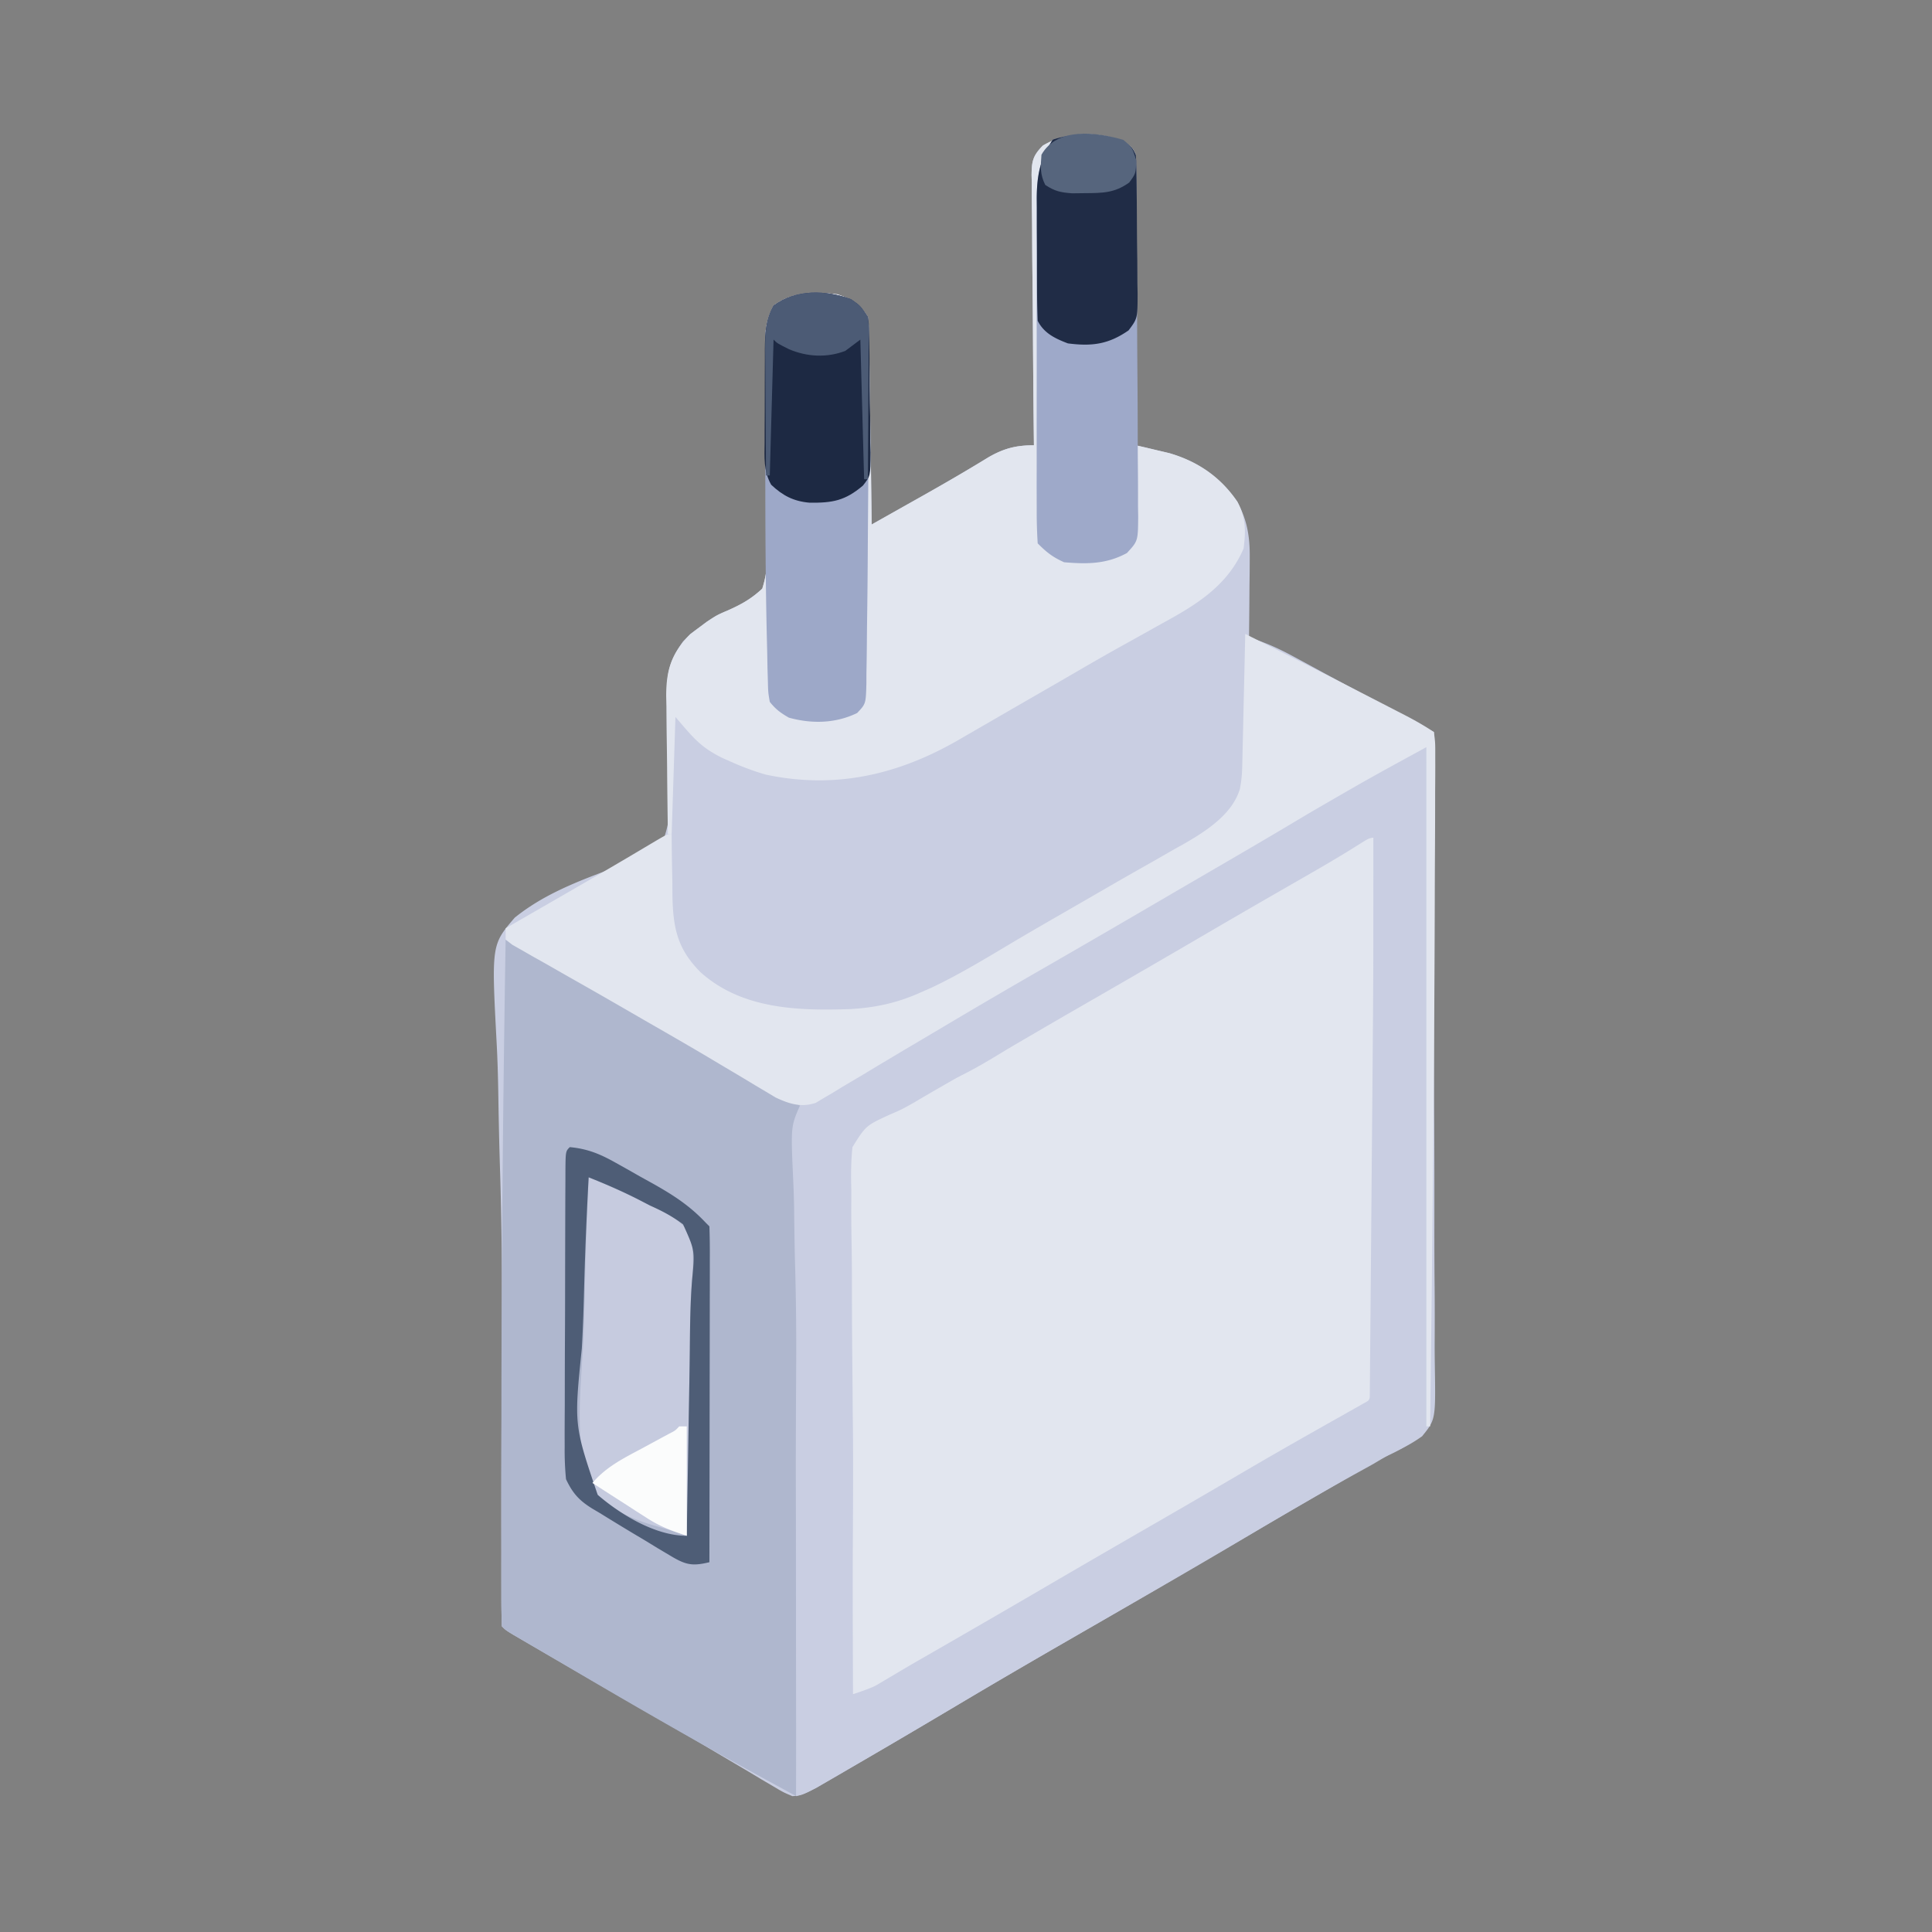
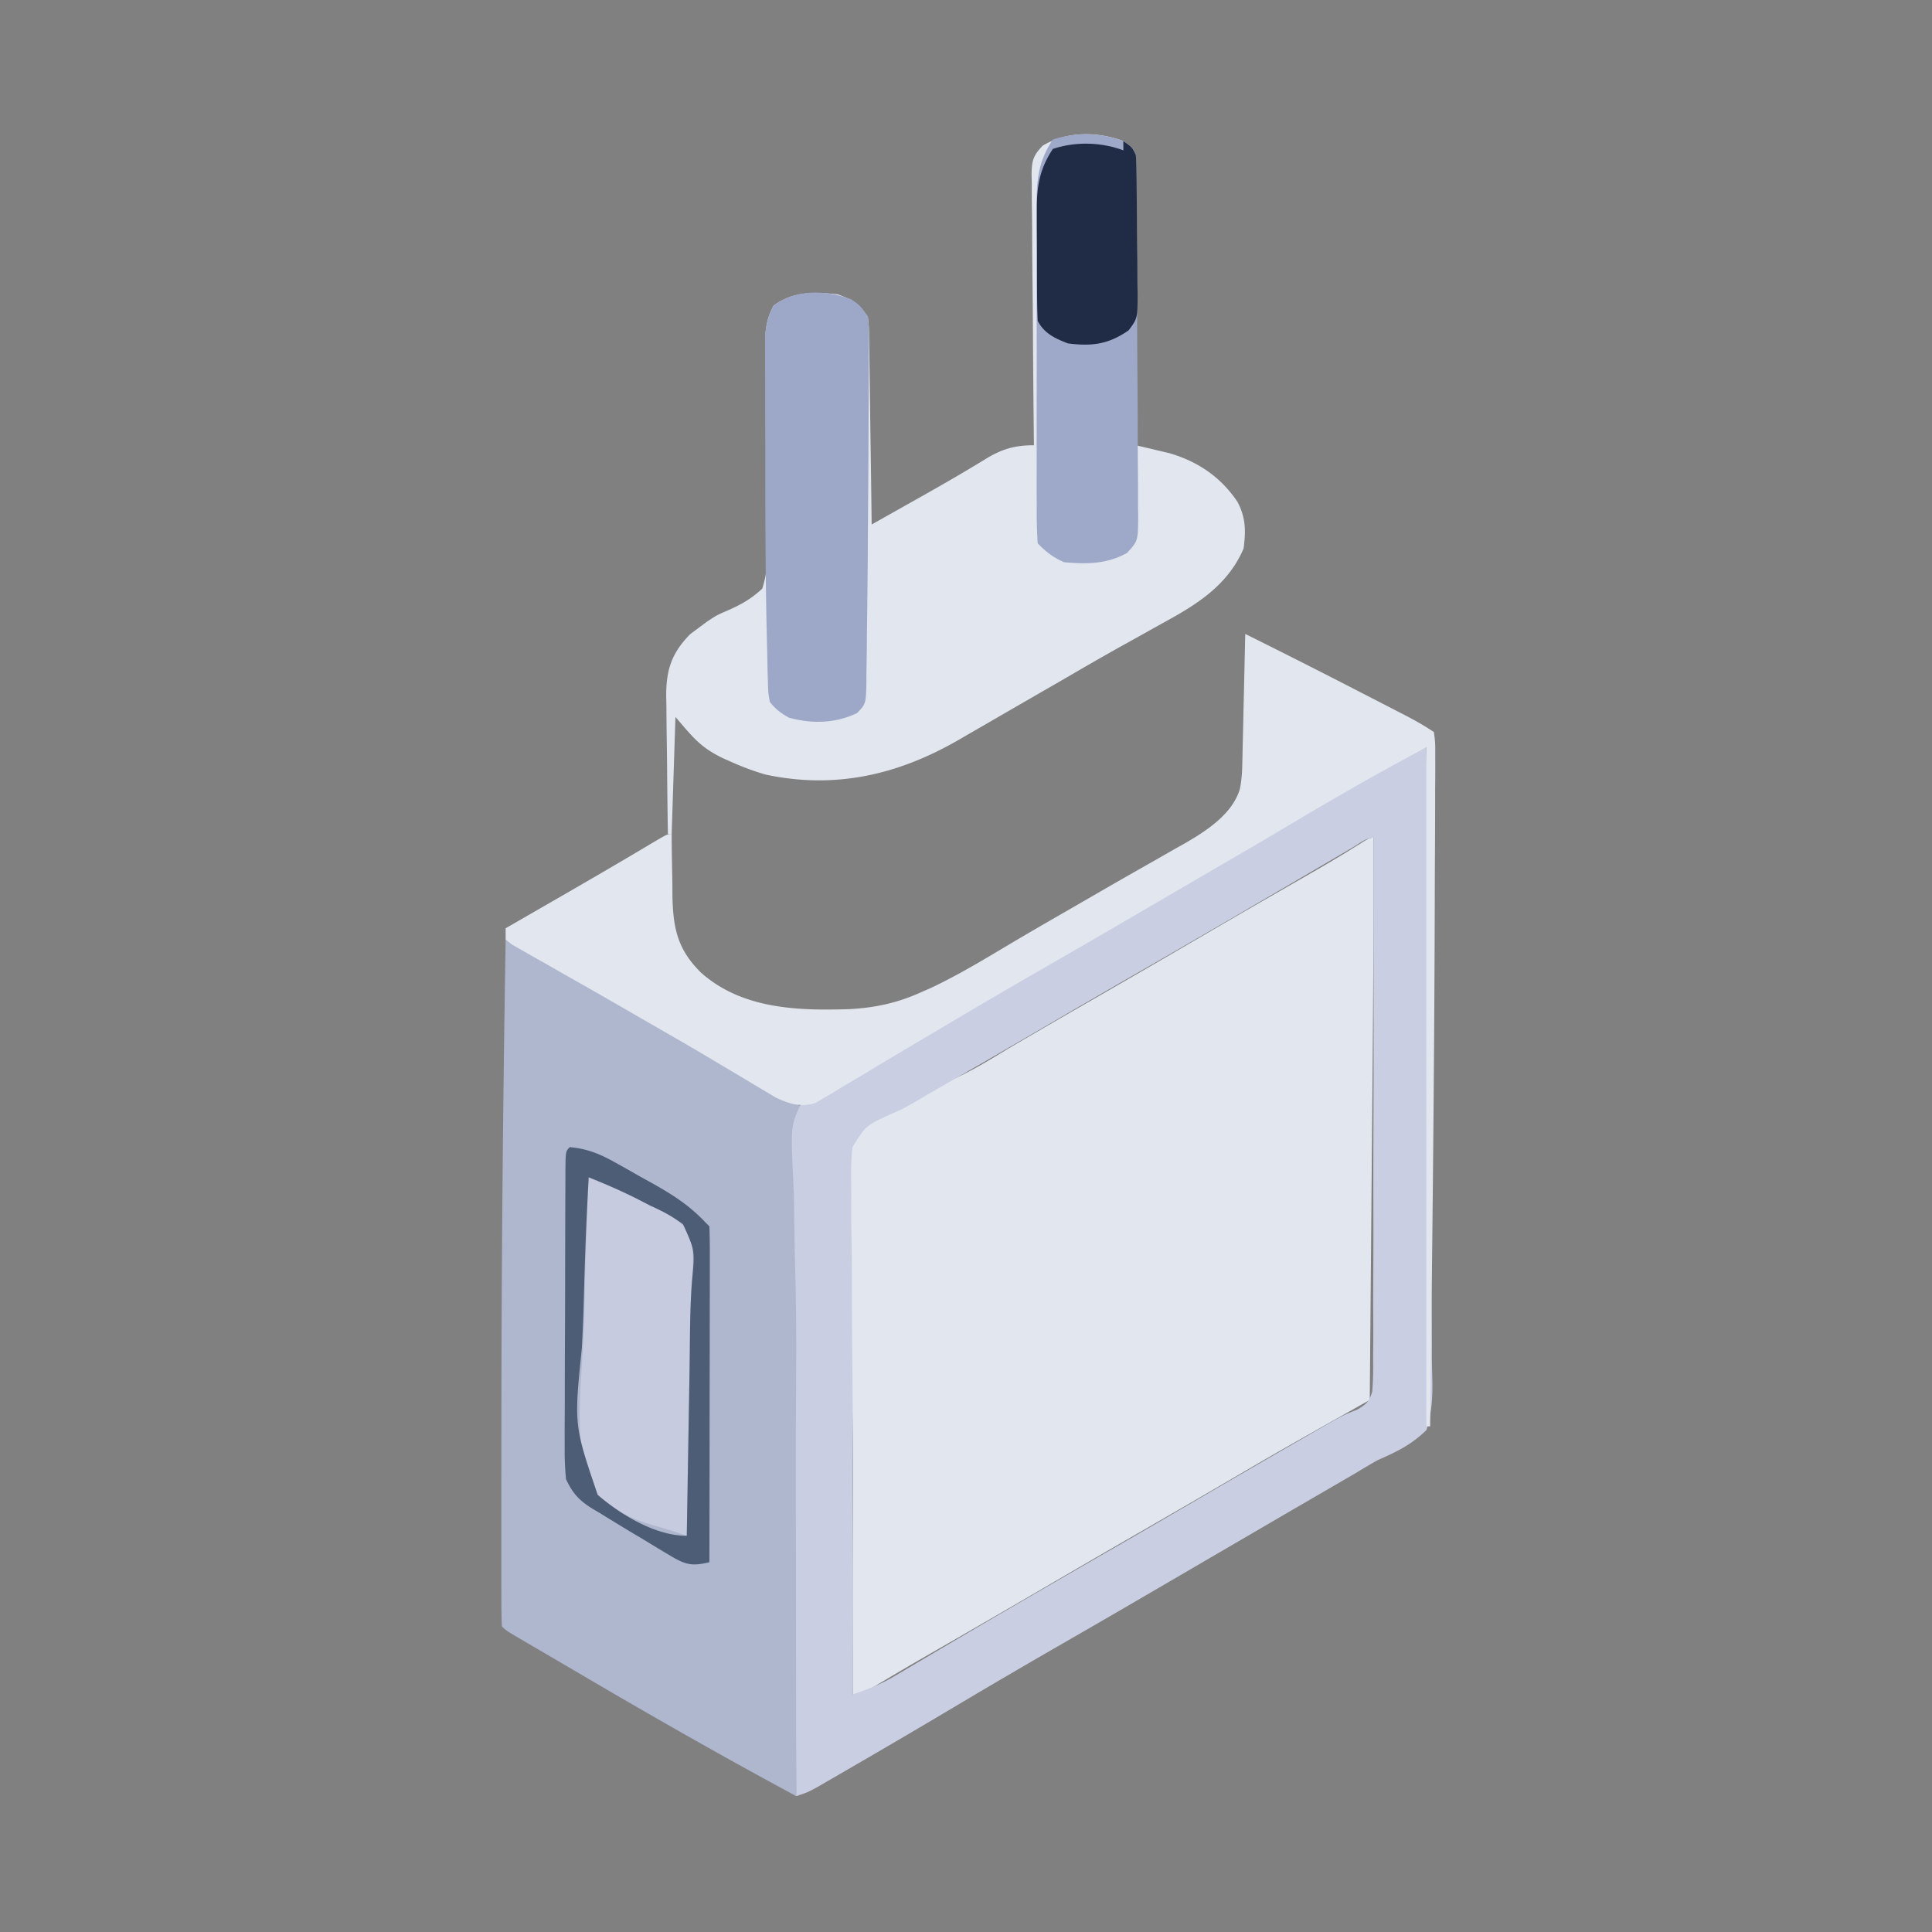
<svg xmlns="http://www.w3.org/2000/svg" width="512" height="512">
  <rect width="100%" height="100%" fill="#808080" stroke="none" />
-   <path d="M297.688 37.375C300 39 300 39 301 41c.093 2.441.126 4.854.114 7.295v2.277c0 2.49-.009 4.978-.016 7.467l-.005 5.17c-.003 4.541-.013 9.082-.024 13.623-.01 4.631-.015 9.263-.02 13.895-.01 9.09-.028 18.182-.049 27.273l2.436.562 3.228.77 3.186.75c7.687 2.241 13.354 6.32 17.994 12.793 2.662 4.893 3.402 9.307 3.351 14.836l-.02 3.77-.05 3.894-.027 3.965c-.024 3.22-.057 6.44-.098 9.66l2.614.8c3.406 1.207 6.395 2.674 9.57 4.395.577.311 1.154.623 1.75.943 1.837.991 3.67 1.989 5.503 2.987l3.584 1.938c2.34 1.263 4.679 2.53 7.017 3.797 3.966 2.146 7.943 4.27 11.923 6.39A248501451.8 248501451.8 0 0 1 380 194a11447.666 11447.666 0 0 1 .02 63.465c-.027 13.181-.01 26.361.062 39.543.047 9.023.058 18.046.043 27.069-.007 5.47.004 10.94.057 16.411.05 5.174.052 10.346.019 15.52-.004 1.907.01 3.814.041 5.721.228 14.458.228 14.458-3.37 18.896-2.566 1.837-4.985 3.118-7.872 4.375-1.695.974-3.382 1.96-5.059 2.965-1.79.995-3.583 1.986-5.378 2.973a1025.657 1025.657 0 0 0-25.875 14.937c-14.224 8.47-28.561 16.736-42.917 24.98-12.137 6.972-24.24 13.992-36.271 21.145-8.716 5.178-17.44 10.34-26.208 15.432-1.692.984-3.38 1.972-5.07 2.96l-3.093 1.792c-.897.52-1.793 1.042-2.717 1.58-3.99 2.045-3.99 2.045-6.412 2.236-2.428-1.025-2.428-1.025-5.164-2.656l-3.11-1.827-3.351-2.017c-1.164-.689-2.33-1.376-3.496-2.062a2142.123 2142.123 0 0 1-7.266-4.3c-5.546-3.29-11.145-6.49-16.738-9.7a7720.112 7720.112 0 0 1-26.438-15.313l-3.139-1.823-2.864-1.67-2.53-1.471C134 432 134 432 133 431c-.1-2.764-.136-5.503-.13-8.267l-.004-2.65c-.005-2.944-.002-5.886.001-8.83l-.007-6.255c-.011-11.492.022-22.983.078-34.475l.047-10.66c.01-2.394.02-4.787.032-7.18.062-14.477-.062-28.925-.525-43.394-.211-6.613-.34-13.226-.445-19.841-.075-4.388-.199-8.762-.436-13.144-1.37-25.912-1.37-25.912 4.789-33.108 7.057-5.686 15.178-9.036 23.6-12.196 8.76-3.296 8.76-3.296 16-9 2.503-7.216 1.647-15.13 1.25-22.625a680.736 680.736 0 0 1-.232-9.232 184.36 184.36 0 0 0-.213-5.72c-.224-6.1.644-9.42 4.195-14.423 1.938-1.969 1.938-1.969 4-3.5l2.24-1.675C190 163 190 163 193.067 161.683c3.513-1.57 6.112-3.052 8.933-5.683 1.72-5.258 1.495-10.366 1.32-15.82-.005-1.548-.004-3.095.002-4.643.002-4.06-.066-8.116-.151-12.176-.091-4.93-.106-9.862-.126-14.793a790.63 790.63 0 0 0-.116-11.508l-.03-2.14c-.026-1.903-.06-3.806-.097-5.708.199-3.229.703-5.359 2.198-8.212 5.136-3.819 10.863-3.684 17-3 4.161 1.533 5.54 2.309 8 6 .278 2.449.278 2.449.319 5.39l.06 3.336.035 3.598.059 3.687c.06 3.892.106 7.784.152 11.677l.117 7.908c.096 6.468.181 12.936.258 19.404 3.626-2.04 7.25-4.082 10.875-6.125l3.07-1.727c5.714-3.223 11.374-6.509 16.964-9.943C266.036 118.826 269.264 118 274 118l-.034-2.896c-.101-9.005-.176-18.01-.225-27.015-.026-4.63-.062-9.26-.118-13.89-.055-4.467-.084-8.934-.097-13.401-.01-1.705-.028-3.41-.055-5.115a442.866 442.866 0 0 1-.039-7.16l-.054-2.139c.039-3.688.354-5.11 2.97-7.792 6.394-3.839 14.455-3.784 21.34-1.217z" fill="#C9CEE2" />
  <path d="M364 222c.031 19.07-.052 38.135-.219 57.203l-.067 8.019a103322.805 103322.805 0 0 0-.34 40.025c-.124 14.584-.248 29.169-.374 43.753l-2.007 1.133-9.082 5.13-3.157 1.782a1360.024 1360.024 0 0 0-20.567 11.83A3943.152 3943.152 0 0 1 303 405.5a5107.157 5107.157 0 0 0-27.935 16.215 4860.83 4860.83 0 0 1-25.987 15.049l-3.062 1.763-2.983 1.715a697.076 697.076 0 0 0-6.394 3.755l-3.28 1.944-2.97 1.776C228 449 228 449 226 449a20529.448 20529.448 0 0 1-.041-15.746c-.025-8.874-.022-17.746.032-26.619.019-3.435.036-6.871.052-10.307l.013-2.636a764.4 764.4 0 0 0-.62-34.389c-.237-5.884-.378-11.77-.494-17.657-.085-4.018-.222-8.02-.482-12.03-1.274-20.181-1.274-20.181 2.54-28.616 6.674-7.16 15.505-10.85 24.434-14.468 5.526-2.374 10.568-5.464 15.691-8.594 1.959-1.151 3.92-2.299 5.883-3.442l2.962-1.73c5.333-3.107 10.682-6.186 16.03-9.266a4962.506 4962.506 0 0 0 27.926-16.21A2854.292 2854.292 0 0 1 336 237.964l1.775-1.022a6089.75 6089.75 0 0 1 8.498-4.882c4.518-2.598 9.01-5.209 13.414-7.995C363 222 363 222 364 222z" fill="#E2E6EF" />
  <path d="M134 249c3.791 1.479 7.237 3.175 10.77 5.203l3.406 1.95c1.212.7 2.424 1.398 3.637 2.097l3.775 2.167a3193.643 3193.643 0 0 1 26.452 15.361c6.592 3.865 13.22 7.663 19.855 11.451l2.949 1.685L212 293c.079 38.45-.122 76.895-.445 115.344a59909.6 59909.6 0 0 0-.182 22.225c-.121 15.144-.246 30.287-.373 45.431l-5.302-2.891-2.983-1.626c-16.484-9.003-32.77-18.347-48.962-27.865a3725.724 3725.724 0 0 0-8-4.684l-4.69-2.747-2.153-1.256c-4.795-2.816-4.795-2.816-5.91-3.931-.1-2.78-.136-5.535-.13-8.315l-.005-2.665c-.004-2.957-.001-5.914.002-8.872 0-2.094-.002-4.188-.004-6.283-.003-5.656.002-11.312.008-16.969.004-3.506.006-7.012.007-10.518.016-42.798.418-85.586 1.122-128.378z" fill="#AFB7CE" />
  <path d="M297.688 37.375C300 39 300 39 301 41c.093 2.441.126 4.854.114 7.295v2.277c0 2.49-.009 4.978-.016 7.467l-.005 5.17c-.003 4.541-.013 9.082-.024 13.623-.01 4.631-.015 9.263-.02 13.895-.01 9.09-.028 18.182-.049 27.273l2.436.562 3.228.77 3.186.75c7.6 2.216 13.668 6.32 18.091 12.91 2.234 4.237 2.225 7.73 1.622 12.383-4.213 9.773-12.404 14.848-21.438 19.75-1.732.969-3.463 1.937-5.194 2.908-1.787.999-3.578 1.99-5.369 2.982-5.67 3.147-11.266 6.419-16.875 9.673-2.15 1.24-4.301 2.48-6.453 3.718a5076.076 5076.076 0 0 0-12.218 7.063l-5.579 3.219-2.503 1.457c-15.954 9.177-32.565 13.055-51.008 9.132A67.732 67.732 0 0 1 194 202l-2.566-1.133c-5.89-2.93-7.688-5.33-12.434-10.867l-1 31h-1c-.1-6.138-.172-12.276-.22-18.414-.02-2.087-.047-4.173-.082-6.26a870.307 870.307 0 0 1-.089-9.017l-.062-2.807c-.003-6.958 1.383-11.382 6.39-16.47L185 166.5l2.24-1.675C190 163 190 163 193.067 161.683c3.513-1.57 6.112-3.052 8.933-5.683 1.72-5.258 1.495-10.366 1.32-15.82-.005-1.548-.004-3.095.002-4.643.002-4.06-.066-8.116-.151-12.176-.091-4.93-.106-9.862-.126-14.793a790.63 790.63 0 0 0-.116-11.508l-.03-2.14c-.026-1.903-.06-3.806-.097-5.708.199-3.229.703-5.359 2.198-8.212 5.136-3.819 10.863-3.684 17-3 4.161 1.533 5.54 2.309 8 6 .278 2.449.278 2.449.319 5.39l.06 3.336.035 3.598.059 3.687c.06 3.892.106 7.784.152 11.677l.117 7.908c.096 6.468.181 12.936.258 19.404 3.626-2.04 7.25-4.082 10.875-6.125l3.07-1.727c5.714-3.223 11.374-6.509 16.964-9.943C266.036 118.826 269.264 118 274 118l-.034-2.896c-.101-9.005-.176-18.01-.225-27.015-.026-4.63-.062-9.26-.118-13.89-.055-4.467-.084-8.934-.097-13.401-.01-1.705-.028-3.41-.055-5.115a442.866 442.866 0 0 1-.039-7.16l-.054-2.139c.039-3.688.354-5.11 2.97-7.792 6.394-3.839 14.455-3.784 21.34-1.217z" fill="#E2E6EF" />
  <path d="M378 198c.304 23.46.533 46.921.674 70.384.067 10.894.158 21.787.307 32.68.13 9.497.213 18.992.242 28.488.017 5.029.057 10.054.151 15.082.089 4.735.116 9.467.096 14.202.004 1.736.03 3.47.08 5.205.144 5.265.09 9.92-1.55 14.959-3.942 3.863-7.936 5.788-13 8a234.595 234.595 0 0 0-5.676 3.352 3894.177 3894.177 0 0 1-5.637 3.273l-6.3 3.664-3.21 1.864c-5.063 2.943-10.12 5.895-15.177 8.847l-6.008 3.504c-3.975 2.319-7.949 4.639-11.922 6.96a5265.05 5265.05 0 0 1-30.882 17.911A2142.265 2142.265 0 0 0 253.5 452a2607.25 2607.25 0 0 1-26.263 15.432 3853.59 3853.59 0 0 0-5.102 2.96l-3.104 1.792-2.732 1.58C214 475 214 475 211 476c-.024-15.887-.041-31.774-.052-47.66a24898.942 24898.942 0 0 0-.033-28.596l-.006-4.287a3282.5 3282.5 0 0 1 .035-23.493 39419.228 39419.228 0 0 0 .056-10.546c.046-8.83-.05-17.64-.302-26.466-.134-5.013-.2-10.026-.254-15.04a245.636 245.636 0 0 0-.226-6.966c-.661-14.385-.661-14.385 1.782-19.946 4.283-4.662 9.968-6.944 15.794-9.12 3.22-1.284 6.012-3.002 8.956-4.83l3.11-1.855 3.14-1.882c2.33-1.39 4.663-2.778 6.996-4.165l1.768-1.05c11.416-6.775 22.954-13.342 34.465-19.952a3042.45 3042.45 0 0 0 39.637-23.148c11.063-6.57 22.202-13.003 33.363-19.405 2.484-1.428 4.963-2.865 7.439-4.308l2.01-1.166c1.661-.963 3.32-1.93 4.978-2.896C376 198 376 198 378 198zm-19.504 26.57c-.956.56-1.911 1.12-2.896 1.695l-3.163 1.86-6.636 3.887-3.44 2.017a8508.076 8508.076 0 0 1-15.236 8.909l-2.979 1.738a5495.342 5495.342 0 0 1-25.435 14.718 4715.111 4715.111 0 0 0-24.646 14.321 4860.83 4860.83 0 0 1-25.987 15.049 475 475 0 0 0-5.869 3.433C239 294 239 294 235.836 295.37c-6.351 2.913-6.351 2.913-9.924 8.608-.404 3.793-.419 7.489-.303 11.293 0 1.448-.005 2.896-.016 4.344-.013 3.919.047 7.834.12 11.752.063 4.102.058 8.203.059 12.305.01 6.892.059 13.783.133 20.674.112 10.673.105 21.345.075 32.018l-.024 10.292-.006 2.517c-.019 8.747-.006 17.495.015 26.242l.005 2.134c.009 3.818.019 7.635.03 11.452 3.958-1.28 7.411-2.642 10.992-4.766l2.847-1.675 3.036-1.809 6.5-3.832 3.344-1.979c5.04-2.979 10.098-5.928 15.156-8.877l2.98-1.739a5438.765 5438.765 0 0 1 25.434-14.717A4160.67 4160.67 0 0 0 318 397a5212.983 5212.983 0 0 1 26.063-15.125l3.298-1.902c8.61-4.962 8.61-4.962 12.259-6.379 2.424-1.406 3.232-2.09 4.03-4.81.257-2.986.28-5.904.236-8.901l.033-3.442c.028-3.773.006-7.543-.017-11.316.01-2.64.022-5.28.038-7.92.03-6.267.027-12.534.01-18.801-.018-7.02.004-14.038.029-21.057.047-13.391.05-26.783.03-40.175a14748.905 14748.905 0 0 1-.01-26.696L364 222c-1.984 0-3.854 1.602-5.504 2.57z" fill="#C9CEE2" />
  <path d="M330 168a2247.254 2247.254 0 0 1 30.287 15.33c2.07 1.068 4.14 2.132 6.211 3.197l3.99 2.059 1.856.953c2.661 1.377 5.158 2.796 7.656 4.461.367 2.846.367 2.846.356 6.566l.007 2.072c.003 2.308-.016 4.616-.035 6.924a2679.21 2679.21 0 0 1-.062 18.588c-.021 3.8-.031 7.598-.041 11.397C380.1 285.7 379.558 331.851 379 378h-1V198c-15.494 8.467-15.494 8.467-30.75 17.313a9802.616 9802.616 0 0 1-5.555 3.304l-2.827 1.683c-4.9 2.904-9.821 5.771-14.743 8.637l-3.027 1.764-6.075 3.537a7969.114 7969.114 0 0 0-8.96 5.23 5202.846 5202.846 0 0 1-30.875 17.907c-8.465 4.87-16.892 9.8-25.285 14.793-2.809 1.67-5.622 3.332-8.434 4.996a1780.63 1780.63 0 0 0-12.625 7.547c-1.885 1.118-3.77 2.235-5.656 3.351l-2.568 1.573-2.39 1.4-2.05 1.23c-3.863 1.302-7.055.263-10.652-1.426l-2.45-1.472-2.816-1.67-3.012-1.822c-2.161-1.285-4.322-2.568-6.484-3.852l-3.381-2.016c-5.432-3.22-10.91-6.361-16.385-9.507l-6.46-3.734a1530.68 1530.68 0 0 0-11.775-6.733c-2.801-1.586-5.595-3.186-8.39-4.783-1.044-.585-2.088-1.17-3.164-1.771l-2.875-1.65-2.545-1.441L134 249v-3l2.117-1.218c3.274-1.885 6.547-3.77 9.82-5.657l1.784-1.027c8.185-4.717 16.353-9.46 24.464-14.303C176.895 221 176.895 221 178 221l.012 2.352c.034 3.55.104 7.098.175 10.648l.018 3.7c.207 8.506 1.43 13.957 7.516 20.012 10.938 9.758 25.821 10.18 39.646 9.706 6.73-.397 12.442-1.636 18.633-4.418l2.844-1.25c7.307-3.457 14.213-7.657 21.152-11.79 4.762-2.829 9.558-5.596 14.36-8.356a4529.64 4529.64 0 0 0 10.019-5.784c4.3-2.486 8.613-4.947 12.938-7.39l5.875-3.368 2.696-1.499c5.732-3.315 12.649-7.732 14.683-14.431.427-2.102.59-4.024.638-6.166l.06-2.365.051-2.523.063-2.606c.066-2.74.125-5.481.183-8.222l.131-5.582c.107-4.556.209-9.112.307-13.668z" fill="#E2E6EF" />
  <path d="M225.563 79.313C228 81 228 81 230 84c.247 2.215.247 2.215.243 4.843l.01 3.012-.023 3.29v3.447c-.003 3.74-.021 7.48-.042 11.22l-.029 7.72c-.029 6.553-.075 13.107-.129 19.66-.029 3.654-.051 7.307-.072 10.96-.034 5.408-.091 10.814-.169 16.22a937.017 937.017 0 0 0-.06 5.993 706.67 706.67 0 0 1-.12 8.283l-.003 2.454c-.145 5.41-.145 5.41-2.457 7.857-5.718 2.769-11.994 2.914-18.087 1.228-2.185-1.258-3.497-2.208-5.062-4.187-.43-2.514-.43-2.514-.505-5.57l-.105-3.5-.066-3.832c-.032-1.34-.065-2.678-.1-4.017-.352-14.989-.411-29.984-.41-44.977 0-3.956-.013-7.911-.03-11.867-.011-3.093-.013-6.185-.013-9.278a969.512 969.512 0 0 0-.013-4.384 840.12 840.12 0 0 1 0-6.058l-.005-3.46c.252-3.124.815-5.28 2.247-8.057 5.97-4.439 13.818-4.172 20.563-1.688z" fill="#9DA8C8" />
  <path d="M297.688 37.375C300 39 300 39 301 41c.102 1.372.144 2.748.154 4.124l.026 2.617.013 2.878.025 3.025c.025 3.314.041 6.628.055 9.942l.017 3.423c.026 5.976.046 11.952.06 17.928.017 6.184.062 12.366.112 18.55.034 4.745.046 9.49.051 14.237.007 2.28.022 4.56.046 6.839.032 3.187.032 6.372.024 9.56l.05 2.865c-.06 6.39-.06 6.39-2.982 9.567-5.436 2.963-10.583 2.96-16.651 2.445-3.08-1.383-4.638-2.638-7-5a130.662 130.662 0 0 1-.259-9.128l-.01-2.868c-.01-3.142-.003-6.284.003-9.426l-.005-6.54c-.003-4.576 0-9.153.01-13.73a4412.2 4412.2 0 0 0-.007-17.586 4906.09 4906.09 0 0 1 0-13.517c.002-2.16 0-4.322-.005-6.483-.005-3.025.003-6.05.014-9.076l-.012-2.702c.042-6.129.797-10.732 4.271-15.944 6.017-2.006 12.778-1.829 18.688.375z" fill="#9EA9C9" />
  <path d="M156 312c5.6 2.225 10.961 4.727 16.313 7.5l3.11 1.395c3.257 1.743 5.301 3.184 7.577 6.105 1.03 5.063.595 9.84.194 14.964-.347 5.428-.339 10.864-.39 16.301-.038 3.452-.1 6.904-.16 10.356l-.071 4.226-.037 2.13c-.061 3.62-.12 7.242-.18 10.863-.117 7.053-.236 14.107-.356 21.16l-2.693-.914a113.3 113.3 0 0 0-5.804-1.76C166.357 402.27 160.188 399.343 156 393c-3.893-11.845-1.953-26.136-1.373-38.372.206-4.806.296-9.613.396-14.421.214-9.408.554-18.806.977-28.207z" fill="#C6CBDF" />
  <path d="M151 304c4.58.426 7.887 1.755 11.879 3.984l3.29 1.836 3.393 1.93 3.405 1.883C178.36 316.67 182.73 319.46 187 324l1 1c.095 2.77.126 5.514.114 8.283v2.631c0 2.884-.009 5.768-.016 8.652l-.005 5.982c-.003 5.26-.013 10.519-.024 15.778-.01 5.362-.015 10.724-.02 16.086-.01 10.53-.028 21.059-.049 31.588-4.664 1.138-6.374.675-10.527-1.824l-3.15-1.87-3.26-1.993c-1.072-.64-2.144-1.278-3.249-1.936A739.342 739.342 0 0 1 159 401l-1.985-1.174C153.5 397.67 151.75 395.727 150 392a78.885 78.885 0 0 1-.356-8.538l-.007-2.569c-.003-2.793.016-5.585.035-8.377l.006-5.823c.004-4.062.019-8.124.04-12.186.03-5.218.04-10.436.044-15.654.005-4.004.014-8.009.026-12.013l.015-5.775c.006-2.682.02-5.363.036-8.044l.003-2.431c.043-5.475.043-5.475 1.158-6.59zm5 8c-.559 10.316-.984 20.63-1.243 30.958-.125 4.798-.294 9.586-.568 14.379-2.07 20.337-2.07 20.337 4.212 38.823C164.51 401.392 173.648 407 182 407c.132-7.773.263-15.546.391-23.319.06-3.611.12-7.222.182-10.834l.036-2.12.072-4.202c.059-3.431.11-6.863.142-10.295.06-5.682.14-11.325.584-16.99.753-7.85.753-7.85-2.39-14.786-2.806-2.099-5.51-3.522-8.704-4.954l-3.053-1.582c-4.335-2.215-8.739-4.122-13.26-5.918z" fill="#4E5D76" />
-   <path d="M225.563 79.313C228 81 228 81 230 84c.28 1.96.28 1.96.322 4.208l.058 2.56.026 2.755.035 2.844c.019 1.985.032 3.97.04 5.956.019 3.034.08 6.066.144 9.099.013 1.93.024 3.86.031 5.789l.075 2.743c-.043 6.163-.043 6.163-2.04 8.728-4.756 4.048-8.131 4.606-14.148 4.537-4.24-.365-7.12-1.873-10.18-4.768-2.07-3.721-1.772-7.227-1.726-11.416l-.002-2.637c.003-1.838.012-3.677.029-5.515.023-2.807.02-5.613.014-8.42.005-1.789.012-3.577.021-5.365l-.003-2.535c.052-4.254.19-7.75 2.304-11.563 5.97-4.439 13.818-4.172 20.563-1.688z" fill="#1D2943" />
-   <path d="M297.688 37.375C300 39 300 39 301 41c.11 1.398.159 2.8.177 4.203l.039 2.63.022 2.847.025 2.922c.014 2.043.024 4.085.032 6.128.017 3.126.061 6.25.105 9.375.01 1.984.019 3.967.026 5.95l.053 2.835c-.022 6.5-.022 6.5-2.384 9.655-5.318 3.694-9.67 4.283-16.095 3.455-3.348-1.277-6.339-2.677-8-6a224.856 224.856 0 0 1-.168-8.516l-.01-2.571c-.005-1.799-.007-3.598-.007-5.397-.002-2.741-.02-5.482-.04-8.223-.003-1.749-.005-3.497-.005-5.246l-.022-2.472c.024-5.985.863-10.491 4.252-15.575 6.017-2.006 12.778-1.829 18.688.375z" fill="#202C46" />
-   <path d="M225.563 79.313C228 81 228 81 230 84c.24 1.993.24 1.993.227 4.288v2.608l-.032 2.803-.008 2.88c-.011 3.036-.037 6.072-.062 9.109-.01 2.057-.02 4.115-.027 6.173-.022 5.047-.057 10.093-.098 15.139h-1l-1-37-4 3c-4.904 1.86-10.091 1.576-14.875-.438C206 91 206 91 205 90l-1 36h-1c-.05-5.605-.086-11.21-.11-16.815-.01-1.906-.024-3.812-.04-5.718-.025-2.743-.036-5.486-.045-8.229l-.032-2.573c0-4.3.07-7.814 2.227-11.665 5.97-4.439 13.818-4.172 20.563-1.688z" fill="#4C5B75" />
-   <path d="M180 378h2v29c-4.382-1.46-7.05-2.443-10.742-4.82l-2.54-1.621-2.593-1.684-2.664-1.707A1452.38 1452.38 0 0 1 157 393c3.662-4.304 8.284-6.565 13.188-9.188 1.64-.887 3.279-1.777 4.917-2.667l2.193-1.177c1.676-.854 1.676-.854 2.702-1.968z" fill="#FBFCFC" />
-   <path d="M297.688 37.063C300 39 300 39 301.125 42.437 301 46 301 46 299.25 48.376c-3.845 2.777-7.066 2.786-11.688 2.813l-3.433.042c-3.006-.221-4.654-.563-7.129-2.23-1.405-2.81-1.249-4.888-1-8 4.187-7.378 14.52-6.003 21.688-3.938z" fill="#56657D" />
+   <path d="M297.688 37.375C300 39 300 39 301 41c.11 1.398.159 2.8.177 4.203l.039 2.63.022 2.847.025 2.922c.014 2.043.024 4.085.032 6.128.017 3.126.061 6.25.105 9.375.01 1.984.019 3.967.026 5.95l.053 2.835c-.022 6.5-.022 6.5-2.384 9.655-5.318 3.694-9.67 4.283-16.095 3.455-3.348-1.277-6.339-2.677-8-6a224.856 224.856 0 0 1-.168-8.516l-.01-2.571c-.005-1.799-.007-3.598-.007-5.397-.002-2.741-.02-5.482-.04-8.223-.003-1.749-.005-3.497-.005-5.246c.024-5.985.863-10.491 4.252-15.575 6.017-2.006 12.778-1.829 18.688.375z" fill="#202C46" />
</svg>